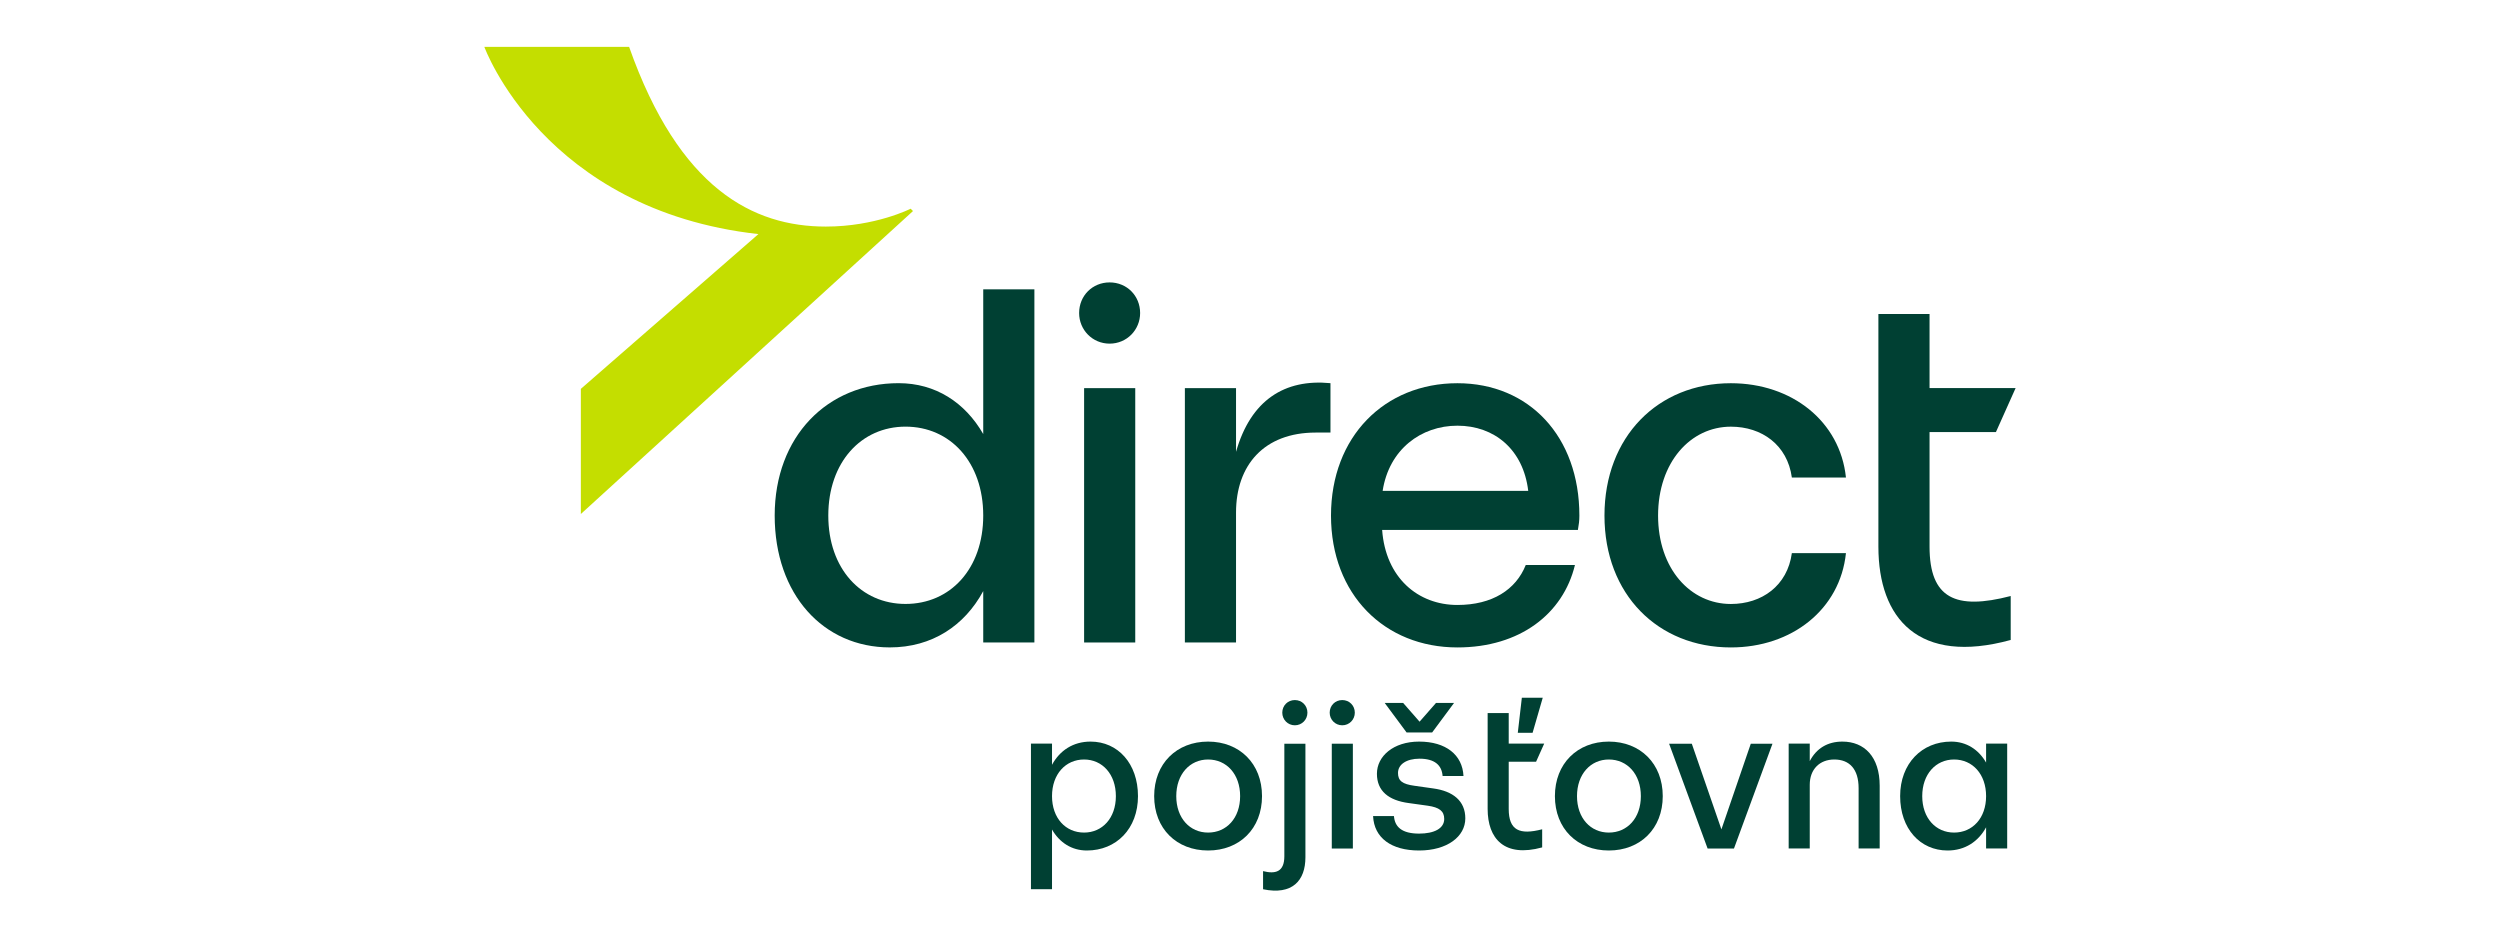
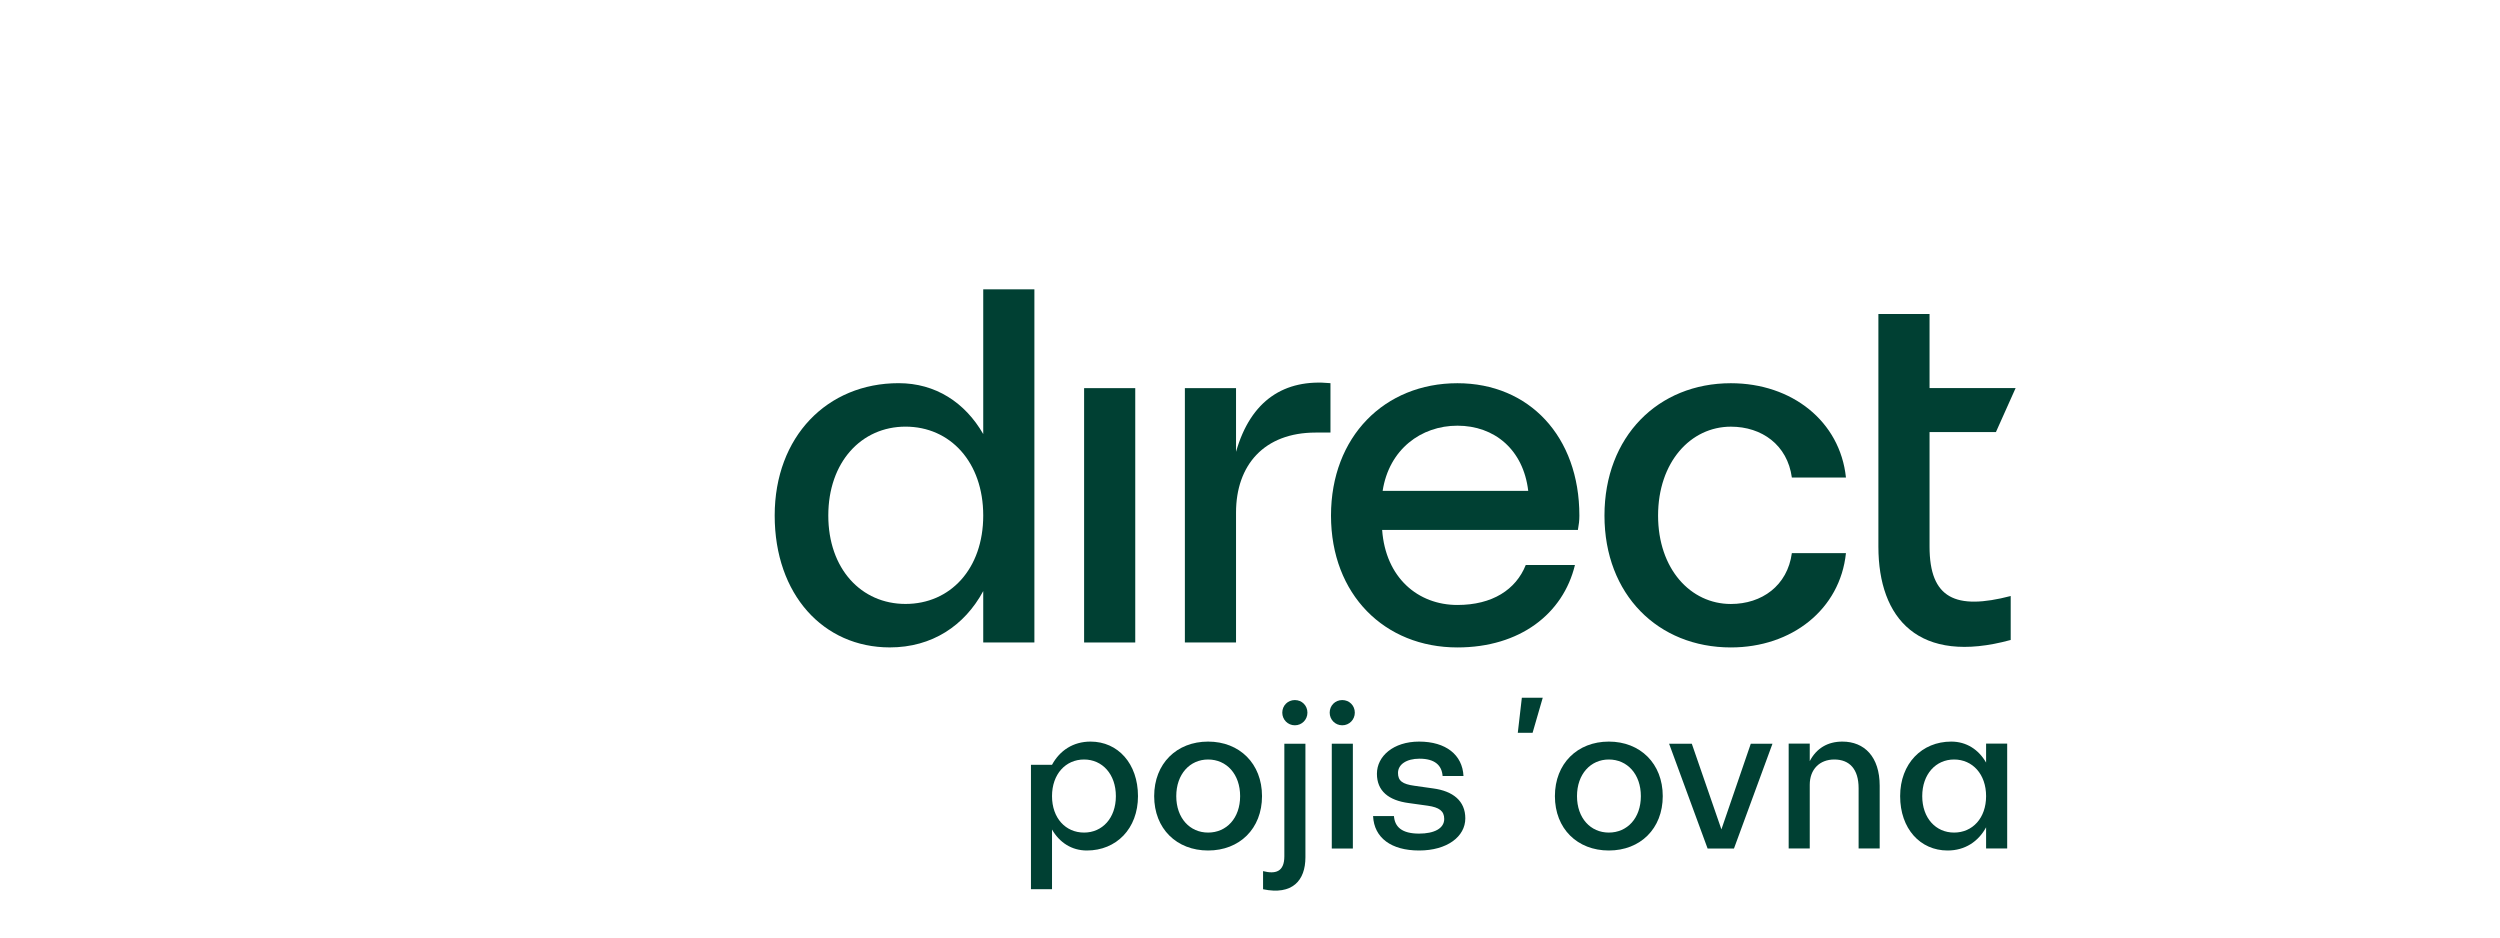
<svg xmlns="http://www.w3.org/2000/svg" width="160" height="60" viewBox="0 0 160 60" fill="none">
  <path d="M123.491 34.984V27.651H127.74L128.999 24.838H123.491V20.097H120.217V34.984C120.217 39.599 122.798 42.57 128.685 40.958V38.145C125.159 39.062 123.491 38.303 123.491 34.984Z" fill="#004033" />
  <path d="M72.656 24.841H69.383V41.119H72.656V24.841Z" fill="#004033" />
-   <path d="M71.016 18.074C69.914 18.074 69.064 18.927 69.064 20.034C69.064 21.108 69.914 21.993 71.016 21.993C72.118 21.993 72.968 21.108 72.968 20.034C72.968 18.927 72.118 18.074 71.016 18.074Z" fill="#004033" />
  <path d="M85.15 24.523C82.222 24.239 80.05 25.598 79.106 28.917V24.839H75.832V41.118H79.106V32.804C79.106 29.77 80.9 27.684 84.205 27.684H85.15V24.523Z" fill="#004033" />
  <path d="M110.776 41.436C114.679 41.436 117.764 39.002 118.141 35.399H114.679C114.395 37.485 112.759 38.655 110.776 38.655C108.194 38.655 106.117 36.411 106.117 32.997C106.117 29.583 108.194 27.307 110.776 27.307C112.759 27.307 114.395 28.477 114.679 30.563H118.141C117.764 26.96 114.679 24.526 110.776 24.526C106.117 24.526 102.686 27.94 102.686 32.997C102.686 38.054 106.117 41.436 110.776 41.436Z" fill="#004033" />
  <path d="M97.649 36.158C97.02 37.738 95.508 38.718 93.274 38.718C90.755 38.718 88.678 36.98 88.457 33.914H100.986C101.049 33.566 101.08 33.313 101.08 32.997C101.08 27.94 97.869 24.526 93.274 24.526C88.615 24.526 85.184 27.94 85.184 32.997C85.184 38.054 88.615 41.436 93.274 41.436C97.271 41.436 100.041 39.287 100.797 36.158H97.649ZM93.274 27.244C95.635 27.244 97.492 28.762 97.807 31.416H88.489C88.898 28.762 90.944 27.244 93.274 27.244Z" fill="#004033" />
  <path d="M66.201 41.118V18.518H62.927V27.779C61.762 25.756 59.873 24.523 57.513 24.523C52.948 24.523 49.58 27.937 49.58 32.994C49.58 38.052 52.697 41.434 56.946 41.434C59.653 41.434 61.731 40.043 62.927 37.83V41.118H66.201ZM57.953 38.652C55.12 38.652 53.011 36.408 53.011 32.994C53.011 29.581 55.12 27.305 57.953 27.305C60.818 27.305 62.927 29.581 62.927 32.994C62.927 36.408 60.818 38.652 57.953 38.652Z" fill="#004033" />
-   <path d="M69.795 47.462C68.679 47.462 67.823 48.035 67.329 48.947V47.592H65.981V56.907H67.329V53.09C67.81 53.924 68.588 54.432 69.561 54.432C71.443 54.432 72.831 53.038 72.831 50.953C72.831 48.869 71.546 47.462 69.795 47.462ZM69.38 53.285C68.199 53.285 67.329 52.36 67.329 50.953C67.329 49.546 68.199 48.608 69.38 48.608C70.547 48.608 71.416 49.546 71.416 50.953C71.416 52.36 70.547 53.285 69.38 53.285Z" fill="#004033" />
+   <path d="M69.795 47.462C68.679 47.462 67.823 48.035 67.329 48.947H65.981V56.907H67.329V53.09C67.81 53.924 68.588 54.432 69.561 54.432C71.443 54.432 72.831 53.038 72.831 50.953C72.831 48.869 71.546 47.462 69.795 47.462ZM69.38 53.285C68.199 53.285 67.329 52.36 67.329 50.953C67.329 49.546 68.199 48.608 69.38 48.608C70.547 48.608 71.416 49.546 71.416 50.953C71.416 52.36 70.547 53.285 69.38 53.285Z" fill="#004033" />
  <path d="M82.198 54.801C82.198 55.817 81.614 55.948 80.836 55.752V56.912C82.704 57.302 83.547 56.364 83.547 54.866V47.597H82.198V54.801Z" fill="#004033" />
  <path d="M77.318 47.462C75.307 47.462 73.867 48.869 73.867 50.953C73.867 53.038 75.307 54.432 77.318 54.432C79.329 54.432 80.769 53.038 80.769 50.953C80.769 48.869 79.329 47.462 77.318 47.462ZM77.318 53.285C76.151 53.285 75.281 52.36 75.281 50.953C75.281 49.546 76.151 48.608 77.318 48.608C78.499 48.608 79.368 49.546 79.368 50.953C79.368 52.36 78.499 53.285 77.318 53.285Z" fill="#004033" />
  <path d="M127.11 48.804C126.63 47.97 125.852 47.462 124.879 47.462C122.997 47.462 121.609 48.869 121.609 50.953C121.609 53.038 122.894 54.432 124.645 54.432C125.761 54.432 126.617 53.858 127.11 52.947V54.301H128.46V47.592H127.11V48.804ZM125.06 53.285C123.893 53.285 123.023 52.36 123.023 50.953C123.023 49.546 123.893 48.608 125.06 48.608C126.241 48.608 127.11 49.546 127.11 50.953C127.11 52.36 126.241 53.285 125.06 53.285Z" fill="#004033" />
-   <path d="M93.058 44.989H91.903L90.853 46.188L89.802 44.989H88.621L90.022 46.878H91.657L93.058 44.989Z" fill="#004033" />
  <path d="M97.398 44.657L97.139 46.898H98.086L98.735 44.657H97.398Z" fill="#004033" />
-   <path d="M98.31 48.749L98.829 47.59H96.558V45.635H95.209V51.771C95.209 53.673 96.273 54.898 98.699 54.234V53.074C97.246 53.452 96.558 53.139 96.558 51.771V48.749H98.31Z" fill="#004033" />
  <path d="M117.913 47.462C116.966 47.462 116.252 47.892 115.824 48.713V47.592H114.475V54.301H115.824V50.224C115.824 49.234 116.46 48.608 117.394 48.608C118.367 48.608 118.951 49.221 118.951 50.445V54.301H120.3V50.289C120.3 48.426 119.314 47.462 117.913 47.462Z" fill="#004033" />
  <path d="M110.17 53.081L108.275 47.597H106.822L109.287 54.306H110.974L113.439 47.597H112.051L110.17 53.081Z" fill="#004033" />
  <path d="M82.871 44.804C82.417 44.804 82.066 45.155 82.066 45.611C82.066 46.054 82.417 46.419 82.871 46.419C83.325 46.419 83.675 46.054 83.675 45.611C83.675 45.155 83.325 44.804 82.871 44.804Z" fill="#004033" />
  <path d="M85.904 44.804C85.45 44.804 85.1 45.155 85.1 45.611C85.1 46.054 85.45 46.419 85.904 46.419C86.358 46.419 86.708 46.054 86.708 45.611C86.708 45.155 86.358 44.804 85.904 44.804Z" fill="#004033" />
  <path d="M102.965 47.462C100.954 47.462 99.514 48.869 99.514 50.953C99.514 53.038 100.954 54.432 102.965 54.432C104.976 54.432 106.416 53.038 106.416 50.953C106.416 48.869 104.976 47.462 102.965 47.462ZM102.965 53.285C101.797 53.285 100.928 52.36 100.928 50.953C100.928 49.546 101.797 48.608 102.965 48.608C104.146 48.608 105.015 49.546 105.015 50.953C105.015 52.36 104.146 53.285 102.965 53.285Z" fill="#004033" />
  <path d="M86.583 47.597H85.234V54.306H86.583V47.597Z" fill="#004033" />
  <path d="M91.717 50.458L90.524 50.289C89.758 50.185 89.472 49.976 89.472 49.468C89.472 48.921 90.018 48.556 90.848 48.556C91.821 48.556 92.275 48.973 92.327 49.664H93.663C93.598 48.309 92.534 47.462 90.822 47.462C89.174 47.462 88.123 48.4 88.123 49.52C88.123 50.628 88.876 51.227 90.16 51.396L91.38 51.566C92.106 51.67 92.43 51.904 92.43 52.413C92.43 53.025 91.782 53.351 90.822 53.351C89.719 53.351 89.265 52.921 89.213 52.23H87.877C87.942 53.624 89.044 54.432 90.822 54.432C92.612 54.432 93.78 53.546 93.78 52.373C93.78 51.266 93.001 50.628 91.717 50.458Z" fill="#004033" />
-   <path d="M40.263 3C43.471 12.092 48.208 14.501 52.855 14.501C56.033 14.501 58.282 13.357 58.282 13.357L58.432 13.507L37.174 32.896V24.887L48.538 14.982C34.776 13.447 30.998 3 30.998 3H40.263Z" fill="#C4DE00" />
</svg>